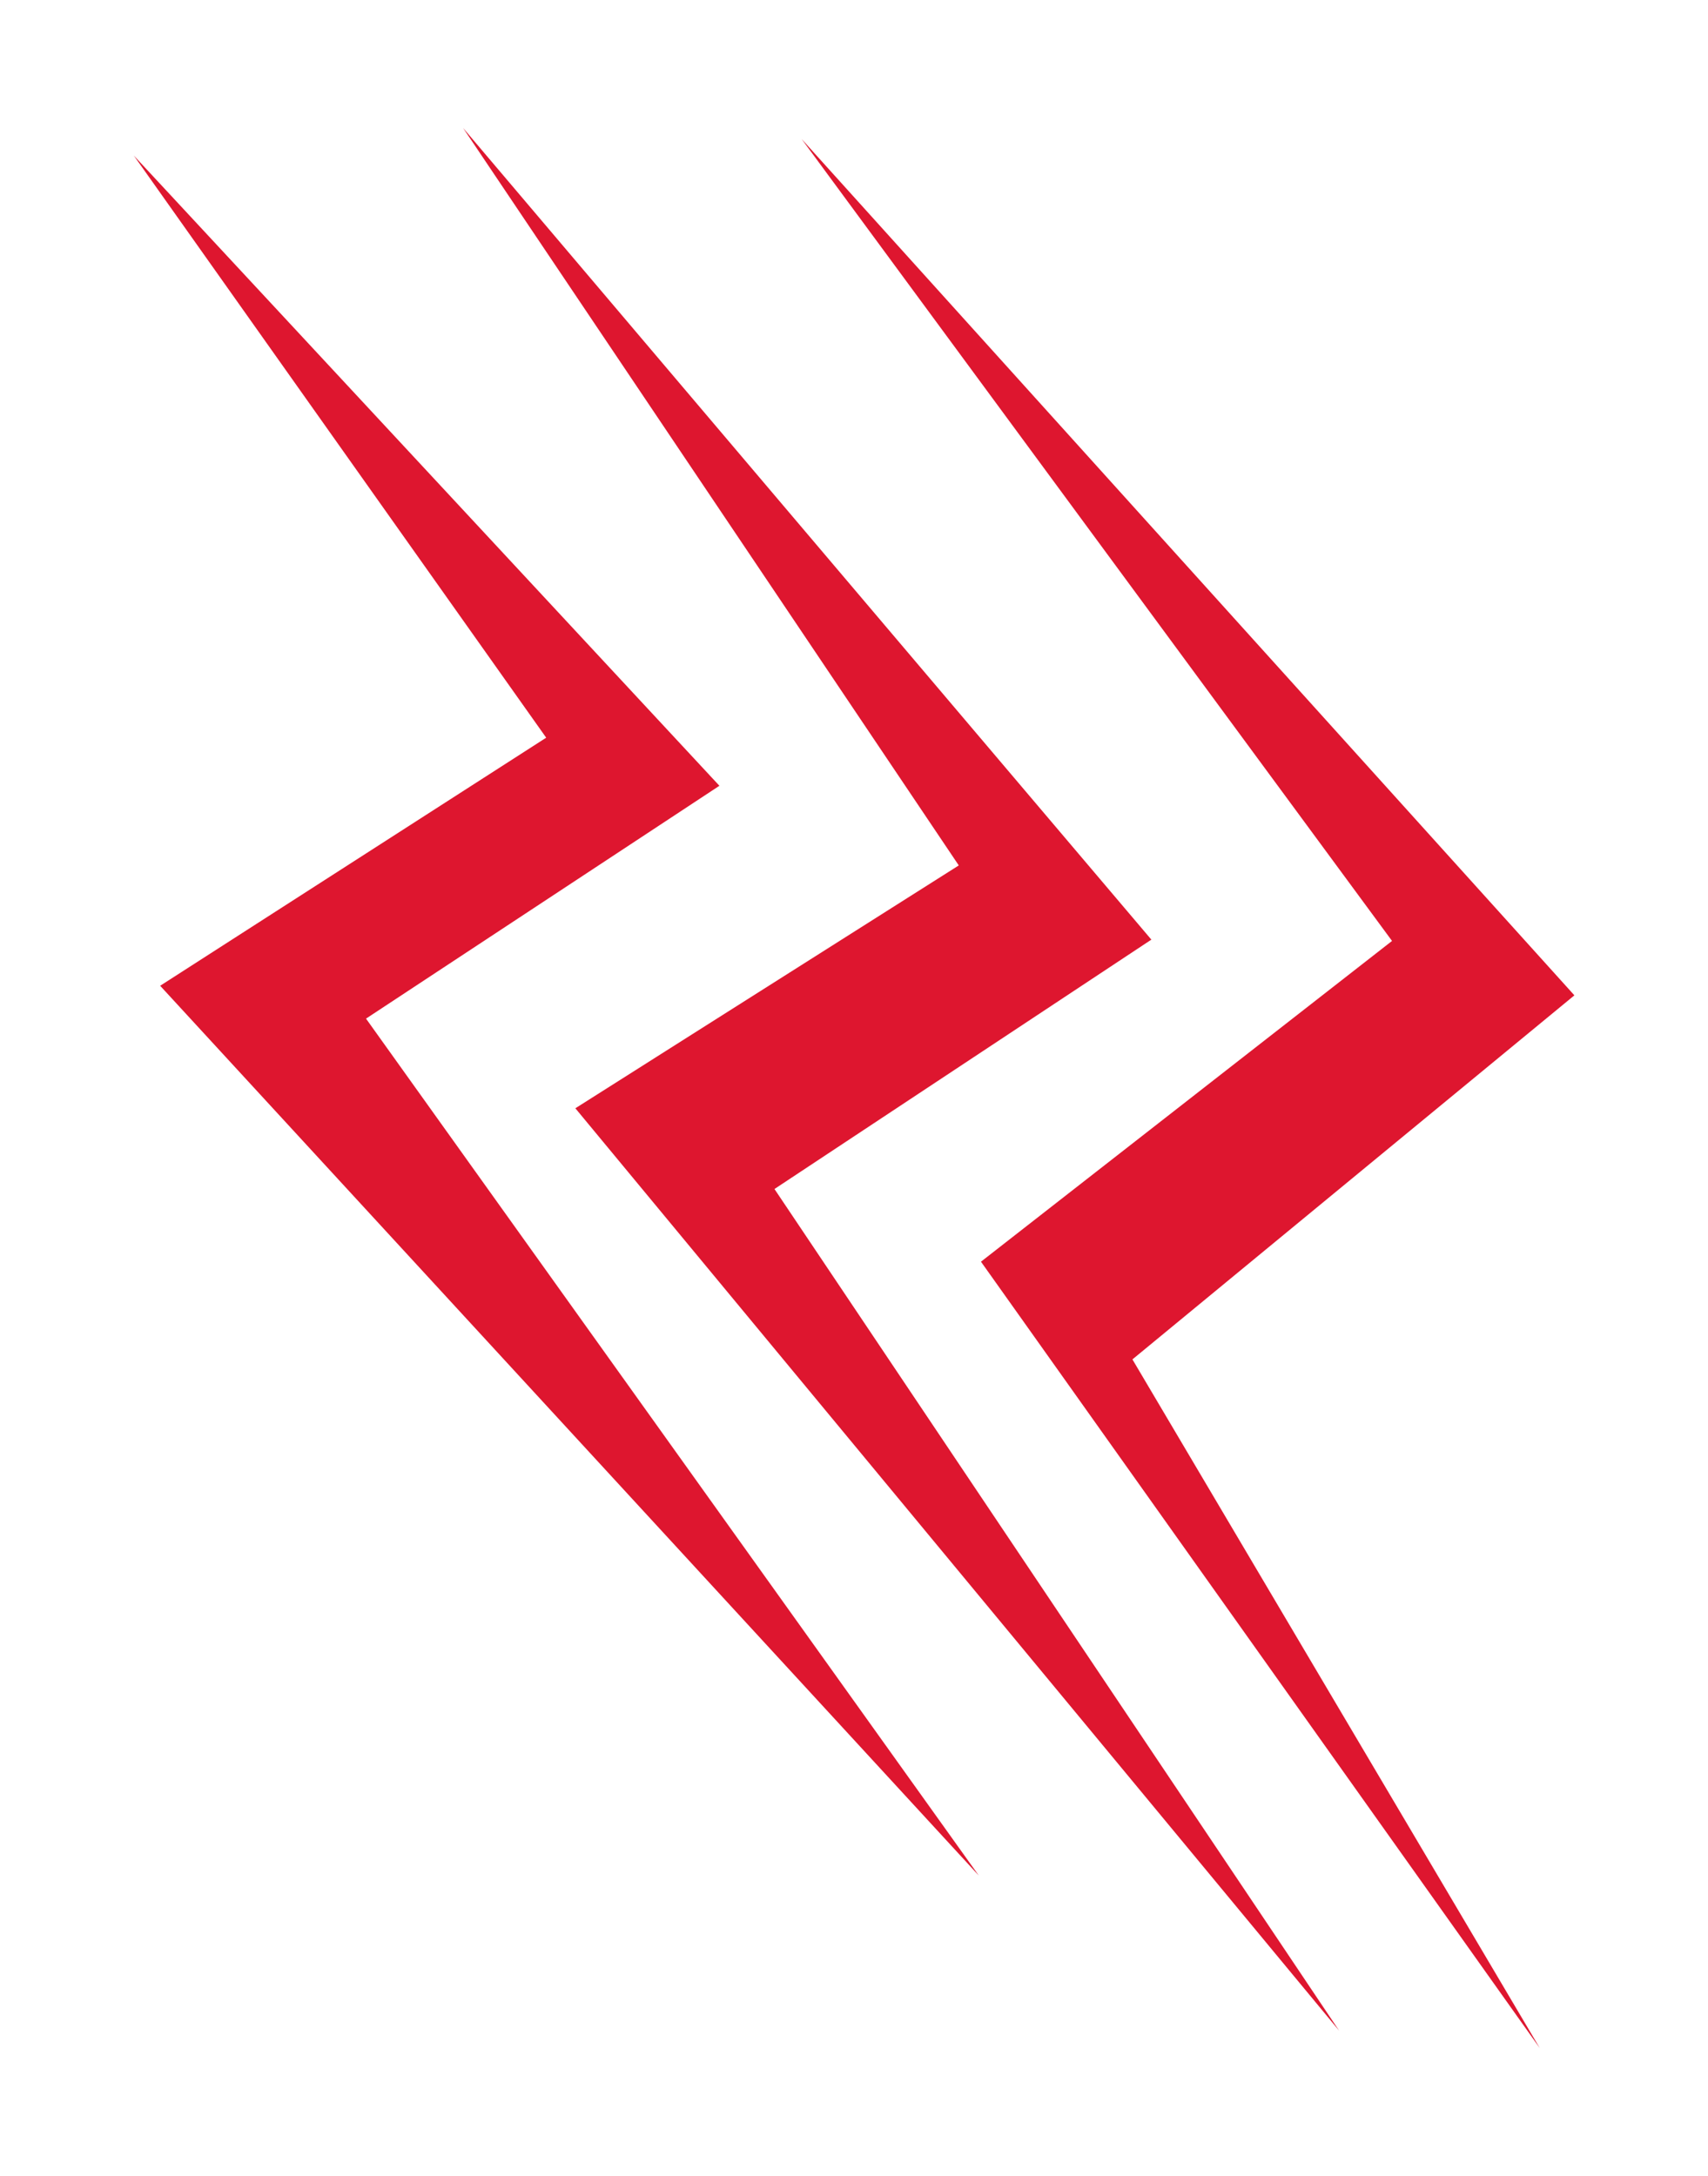
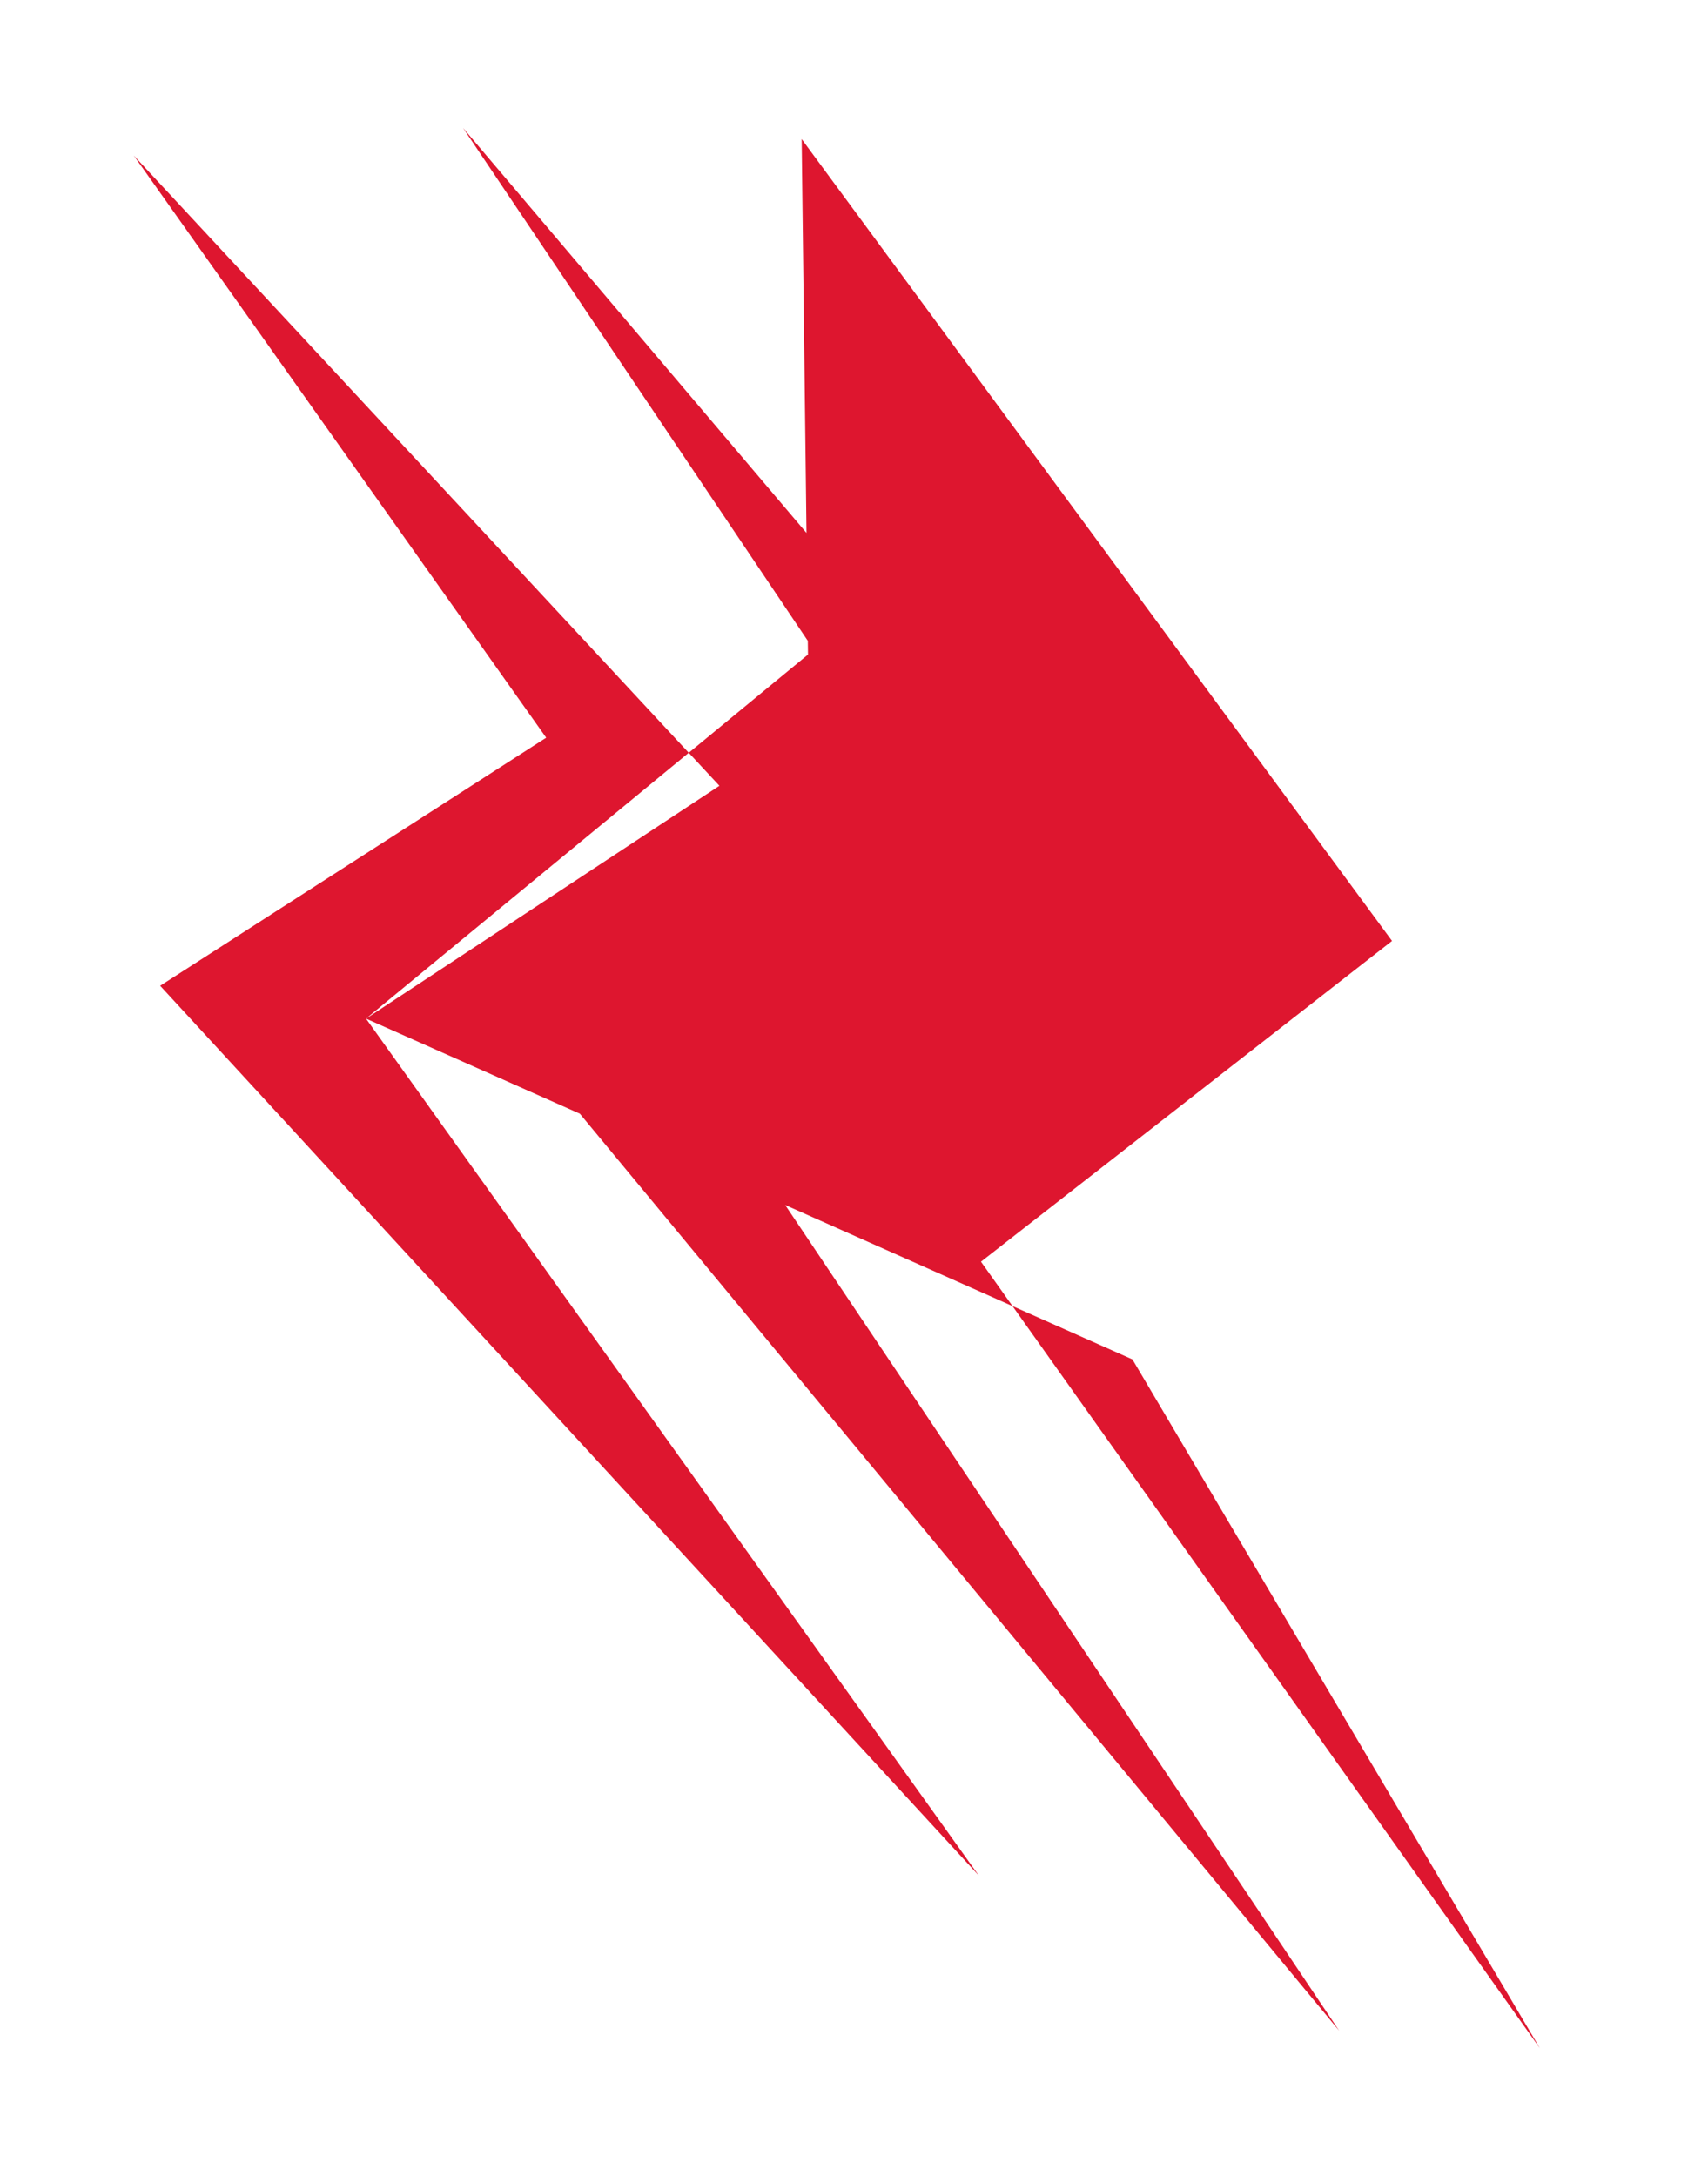
<svg xmlns="http://www.w3.org/2000/svg" version="1.1" id="Layer_2" x="0px" y="0px" viewBox="0 0 784.9 1000" style="enable-background:new 0 0 784.9 1000;" xml:space="preserve">
  <style type="text/css">
	.st0{fill:#DE162F;}
</style>
-   <path class="st0" d="M615.4,933.2l-351-423.9l176.2-111.6L212.8,58.8l316.3,373L355.9,546.4L615.4,933.2z M168.2,468.1l162.4-107  L61.5,71.5L251,339L73.6,453l376.2,408.9L168.2,468.1z M520.4,624.7l203.1-167.3L368.4,63.9l271.3,368.5L450.8,579.8l256.8,361.4  L520.4,624.7z" />
+   <path class="st0" d="M615.4,933.2l-351-423.9l176.2-111.6L212.8,58.8l316.3,373L355.9,546.4L615.4,933.2z M168.2,468.1l162.4-107  L61.5,71.5L251,339L73.6,453l376.2,408.9L168.2,468.1z l203.1-167.3L368.4,63.9l271.3,368.5L450.8,579.8l256.8,361.4  L520.4,624.7z" />
</svg>